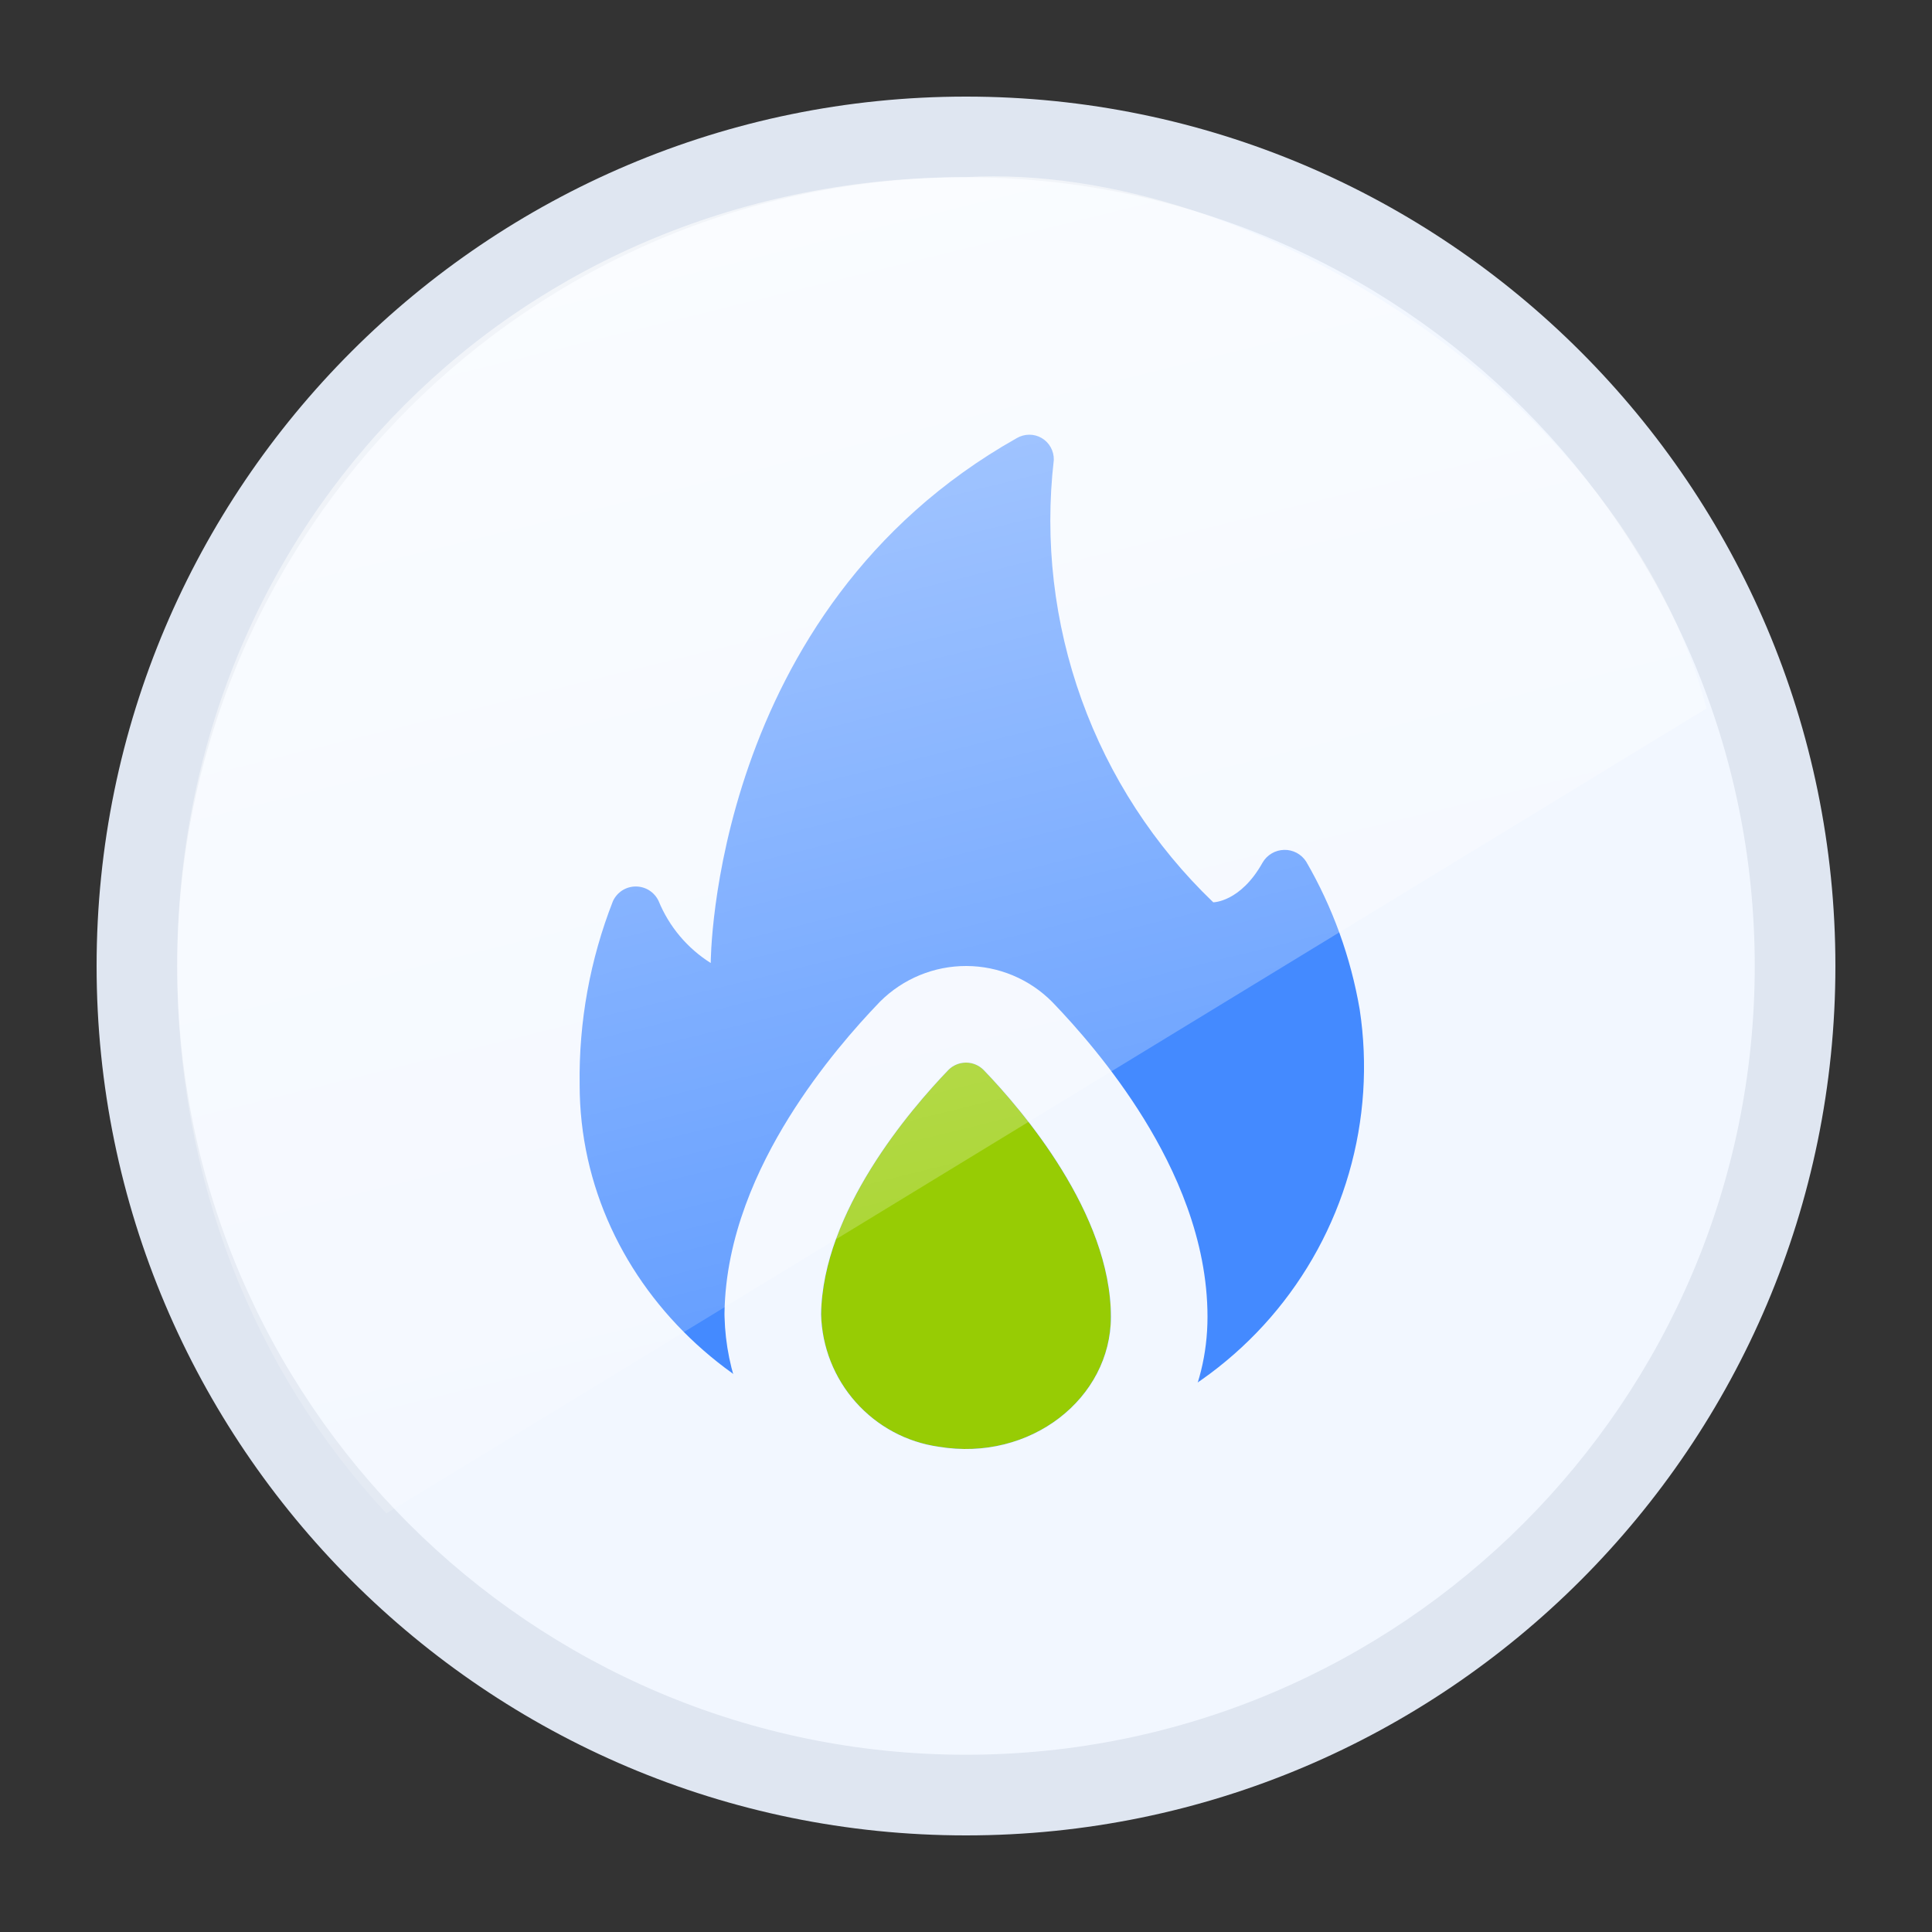
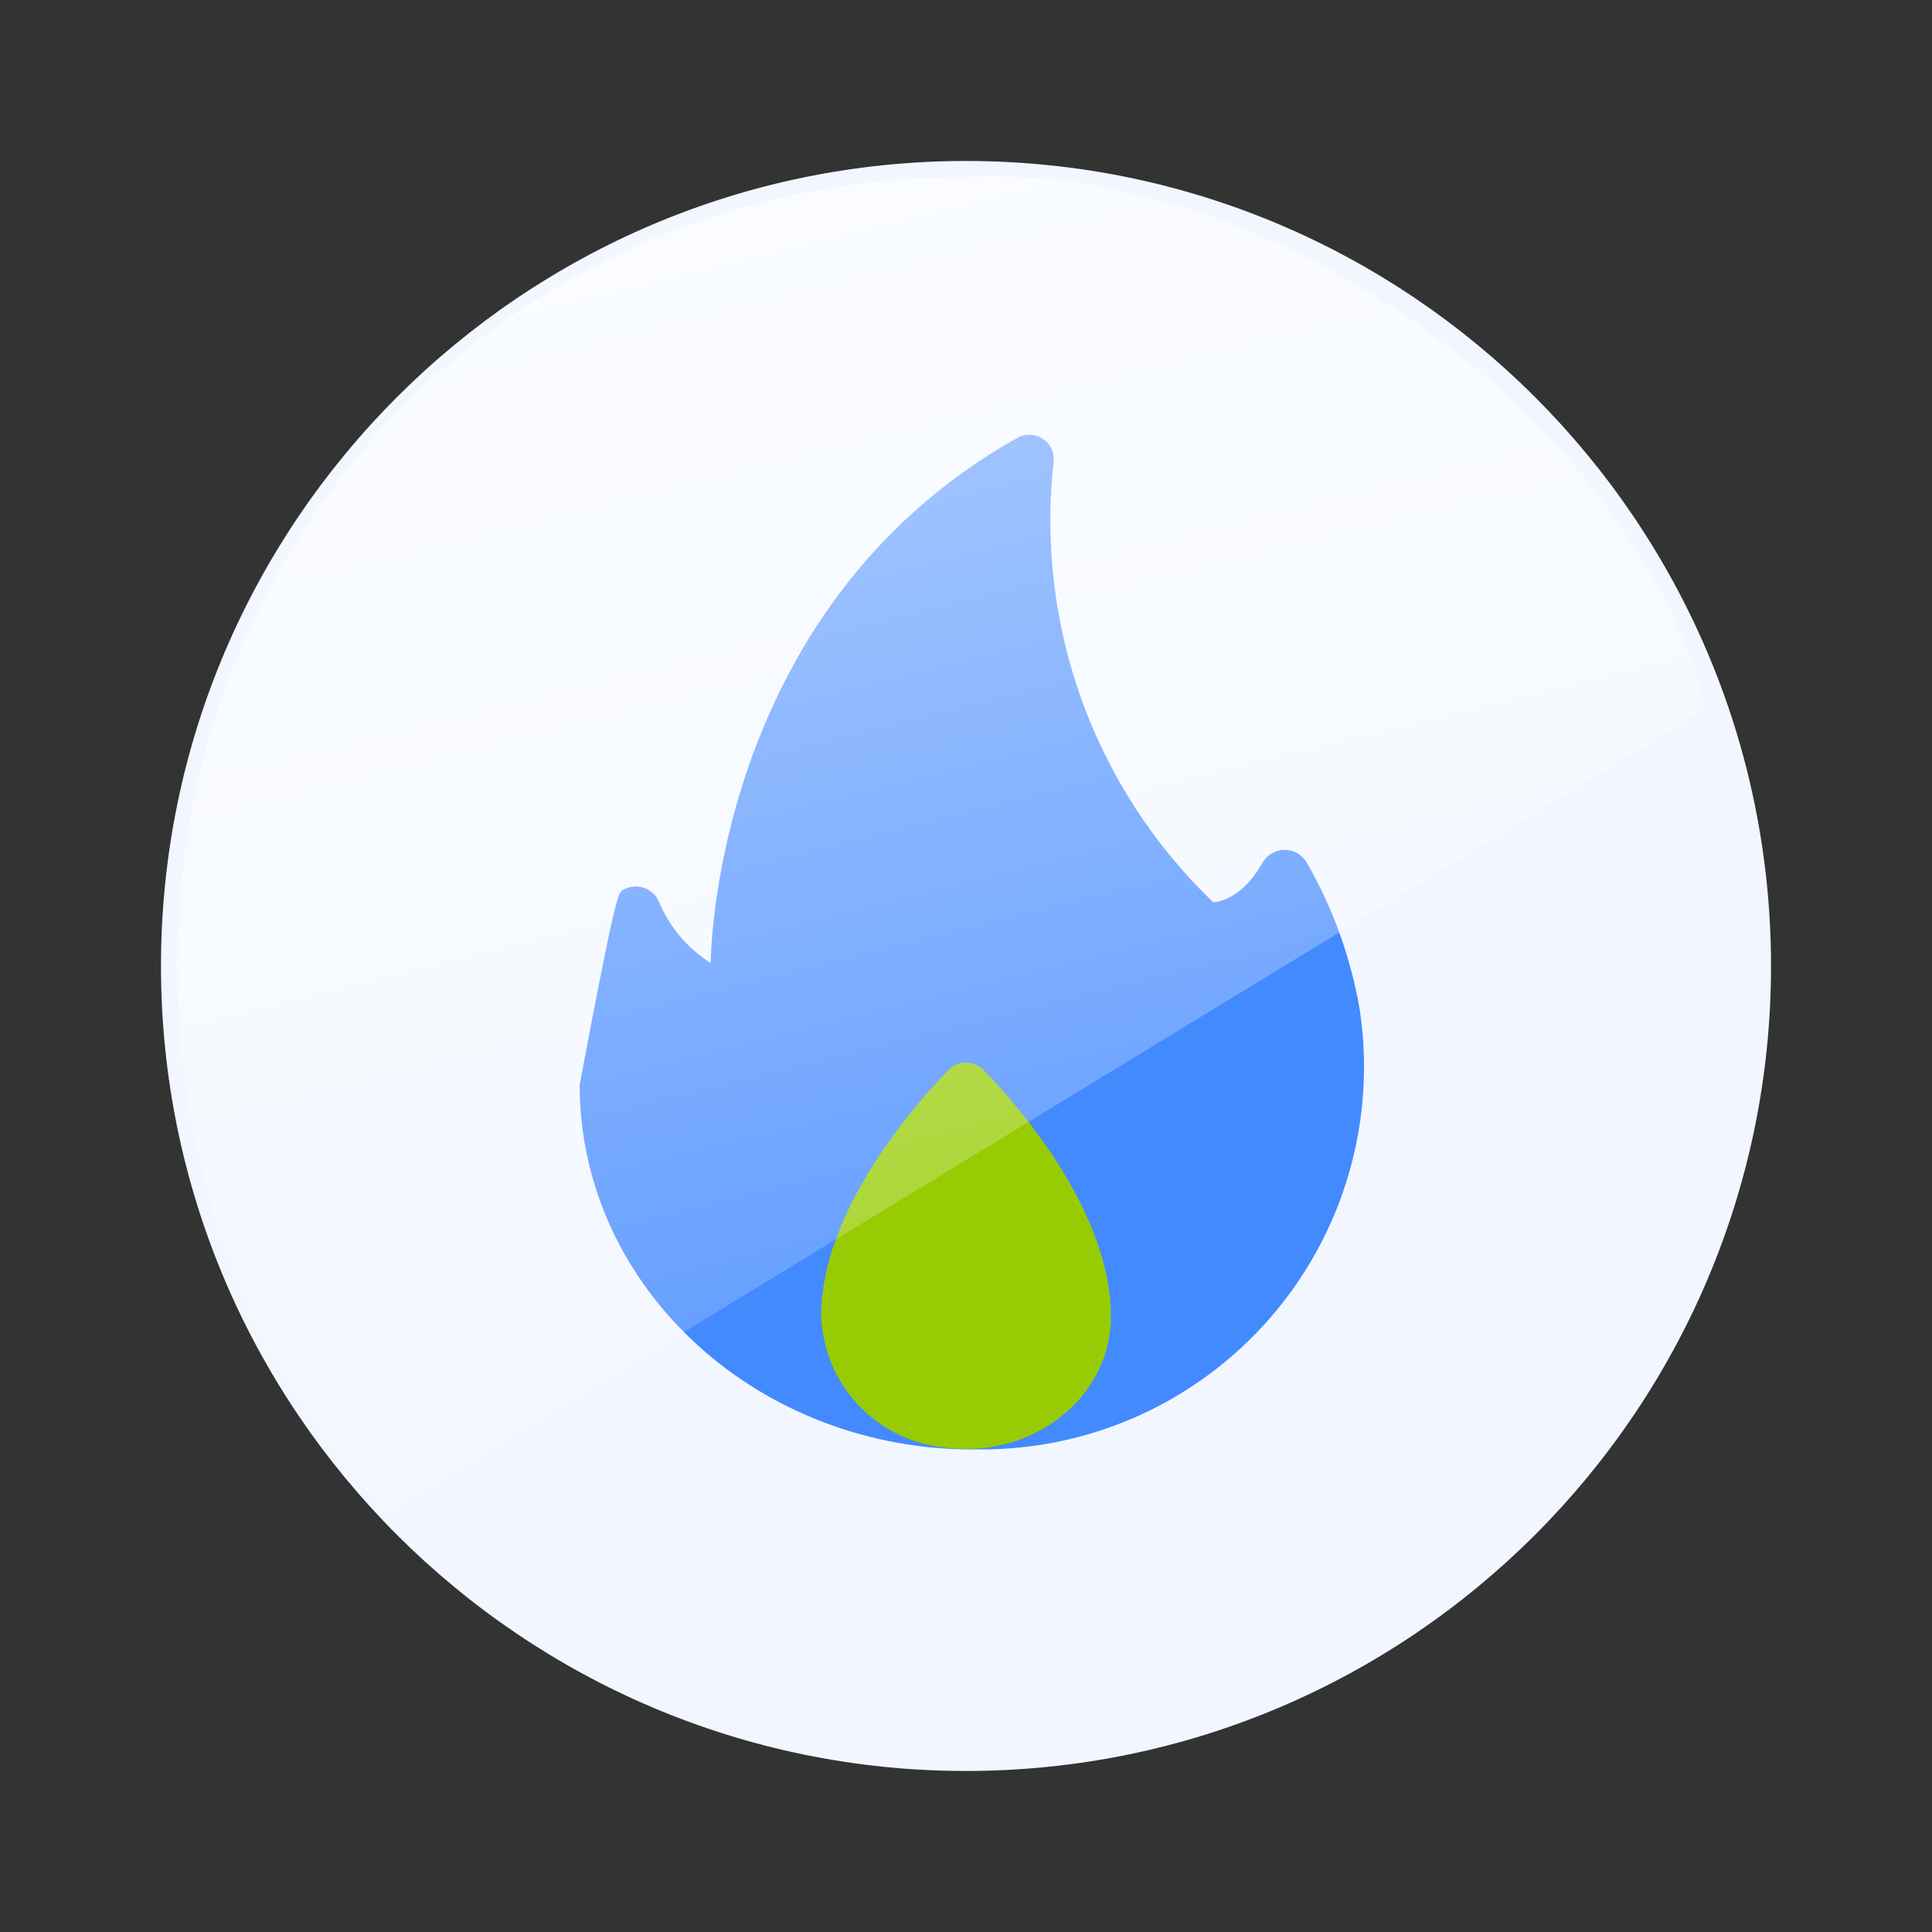
<svg xmlns="http://www.w3.org/2000/svg" width="40" height="40" viewBox="0 0 40 40" fill="none">
  <rect x="0" y="0" width="40" height="40" fill="#333333" stroke="none" />
  <path d="M20 3.333C10.81 3.333 3.333 10.81 3.333 20C3.333 29.19 10.81 36.666 20 36.666C29.19 36.666 36.667 29.19 36.667 20C36.667 10.81 29.19 3.333 20 3.333Z" fill="#F2F7FF" />
-   <path d="M27.042 17.837C27.591 18.784 27.966 19.821 28.151 20.9C28.323 22.033 28.247 23.19 27.928 24.291C27.61 25.391 27.056 26.41 26.306 27.276C25.555 28.142 24.626 28.835 23.582 29.307C22.538 29.779 21.403 30.018 20.257 30.009C15.709 30.067 12.001 26.664 12.001 22.457C11.982 21.157 12.216 19.866 12.691 18.655C12.733 18.565 12.8 18.489 12.883 18.435C12.967 18.382 13.064 18.354 13.163 18.354C13.263 18.354 13.36 18.382 13.443 18.435C13.527 18.489 13.594 18.565 13.636 18.655C13.853 19.184 14.23 19.633 14.715 19.938C14.715 19.938 14.715 12.643 21.049 9.072C21.128 9.025 21.217 9.001 21.308 9C21.399 8.999 21.488 9.023 21.567 9.069C21.645 9.115 21.71 9.181 21.754 9.261C21.798 9.341 21.82 9.431 21.818 9.521C21.624 11.199 21.822 12.899 22.394 14.488C22.967 16.077 23.899 17.512 25.119 18.681C25.119 18.681 25.681 18.681 26.141 17.858C26.186 17.78 26.251 17.715 26.329 17.669C26.407 17.623 26.495 17.598 26.586 17.596C26.676 17.593 26.766 17.615 26.846 17.657C26.925 17.699 26.993 17.762 27.042 17.837Z" fill="#448AFF" />
+   <path d="M27.042 17.837C27.591 18.784 27.966 19.821 28.151 20.9C28.323 22.033 28.247 23.19 27.928 24.291C27.61 25.391 27.056 26.41 26.306 27.276C25.555 28.142 24.626 28.835 23.582 29.307C22.538 29.779 21.403 30.018 20.257 30.009C15.709 30.067 12.001 26.664 12.001 22.457C12.733 18.565 12.8 18.489 12.883 18.435C12.967 18.382 13.064 18.354 13.163 18.354C13.263 18.354 13.36 18.382 13.443 18.435C13.527 18.489 13.594 18.565 13.636 18.655C13.853 19.184 14.23 19.633 14.715 19.938C14.715 19.938 14.715 12.643 21.049 9.072C21.128 9.025 21.217 9.001 21.308 9C21.399 8.999 21.488 9.023 21.567 9.069C21.645 9.115 21.71 9.181 21.754 9.261C21.798 9.341 21.82 9.431 21.818 9.521C21.624 11.199 21.822 12.899 22.394 14.488C22.967 16.077 23.899 17.512 25.119 18.681C25.119 18.681 25.681 18.681 26.141 17.858C26.186 17.78 26.251 17.715 26.329 17.669C26.407 17.623 26.495 17.598 26.586 17.596C26.676 17.593 26.766 17.615 26.846 17.657C26.925 17.699 26.993 17.762 27.042 17.837Z" fill="#448AFF" />
  <path d="M23 27.264C23 28.944 21.34 30.27 19.434 29.953C18.771 29.859 18.163 29.532 17.717 29.03C17.271 28.529 17.017 27.885 17 27.213C17.029 25.087 18.845 22.973 19.637 22.15C19.734 22.053 19.865 22 20.001 22C20.138 22 20.268 22.055 20.364 22.152C21.165 22.983 23 25.123 23 27.264Z" fill="#97CC04" />
-   <path fill-rule="evenodd" clip-rule="evenodd" d="M17 27.213C17.029 25.087 18.845 22.973 19.637 22.15C19.734 22.053 19.865 22 20.001 22C20.138 22 20.268 22.055 20.365 22.152C21.165 22.983 23 25.123 23 27.264C23 28.944 21.34 30.27 19.434 29.953C18.771 29.859 18.163 29.532 17.717 29.03C17.271 28.529 17.017 27.885 17 27.213ZM19.129 31.93C22.048 32.402 25 30.364 25 27.264C25 25.657 24.327 24.209 23.685 23.167C23.023 22.095 22.259 21.237 21.805 20.765L21.795 20.755L21.785 20.744C21.316 20.271 20.677 20.002 20.008 20C19.34 19.998 18.699 20.262 18.226 20.732L18.211 20.747L18.196 20.763C17.747 21.23 16.991 22.078 16.333 23.138C15.693 24.169 15.022 25.598 15 27.185L15 27.225L15.001 27.264C15.03 28.407 15.462 29.503 16.222 30.359C16.976 31.208 18.005 31.765 19.129 31.93Z" fill="#F2F7FF" />
-   <path fill-rule="evenodd" clip-rule="evenodd" d="M2 20C2 10.073 10.073 2 20 2C29.927 2 38 10.073 38 20C38 29.927 29.927 38 20 38C10.073 38 2 29.927 2 20ZM3.67 20C3.67 10.996 10.996 3.67 20 3.67C29.004 3.67 36.33 10.996 36.33 20C36.33 29.004 29.004 36.33 20 36.33C10.996 36.33 3.67 29.004 3.67 20Z" fill="#DFE6F1" />
  <path opacity="0.6" d="M3.667 20C3.667 10.806 10.775 3.667 20 3.667C26 3.334 33.667 8.334 35.333 14.667L8 31.334C5.233 28.358 3.667 24.368 3.667 20Z" fill="url(#paint0_linear_4365_985)" />
  <defs>
    <linearGradient id="paint0_linear_4365_985" x1="18.842" y1="3.334" x2="26.661" y2="35.002" gradientUnits="userSpaceOnUse">
      <stop stop-color="white" />
      <stop offset="1" stop-color="white" stop-opacity="0" />
    </linearGradient>
  </defs>
</svg>